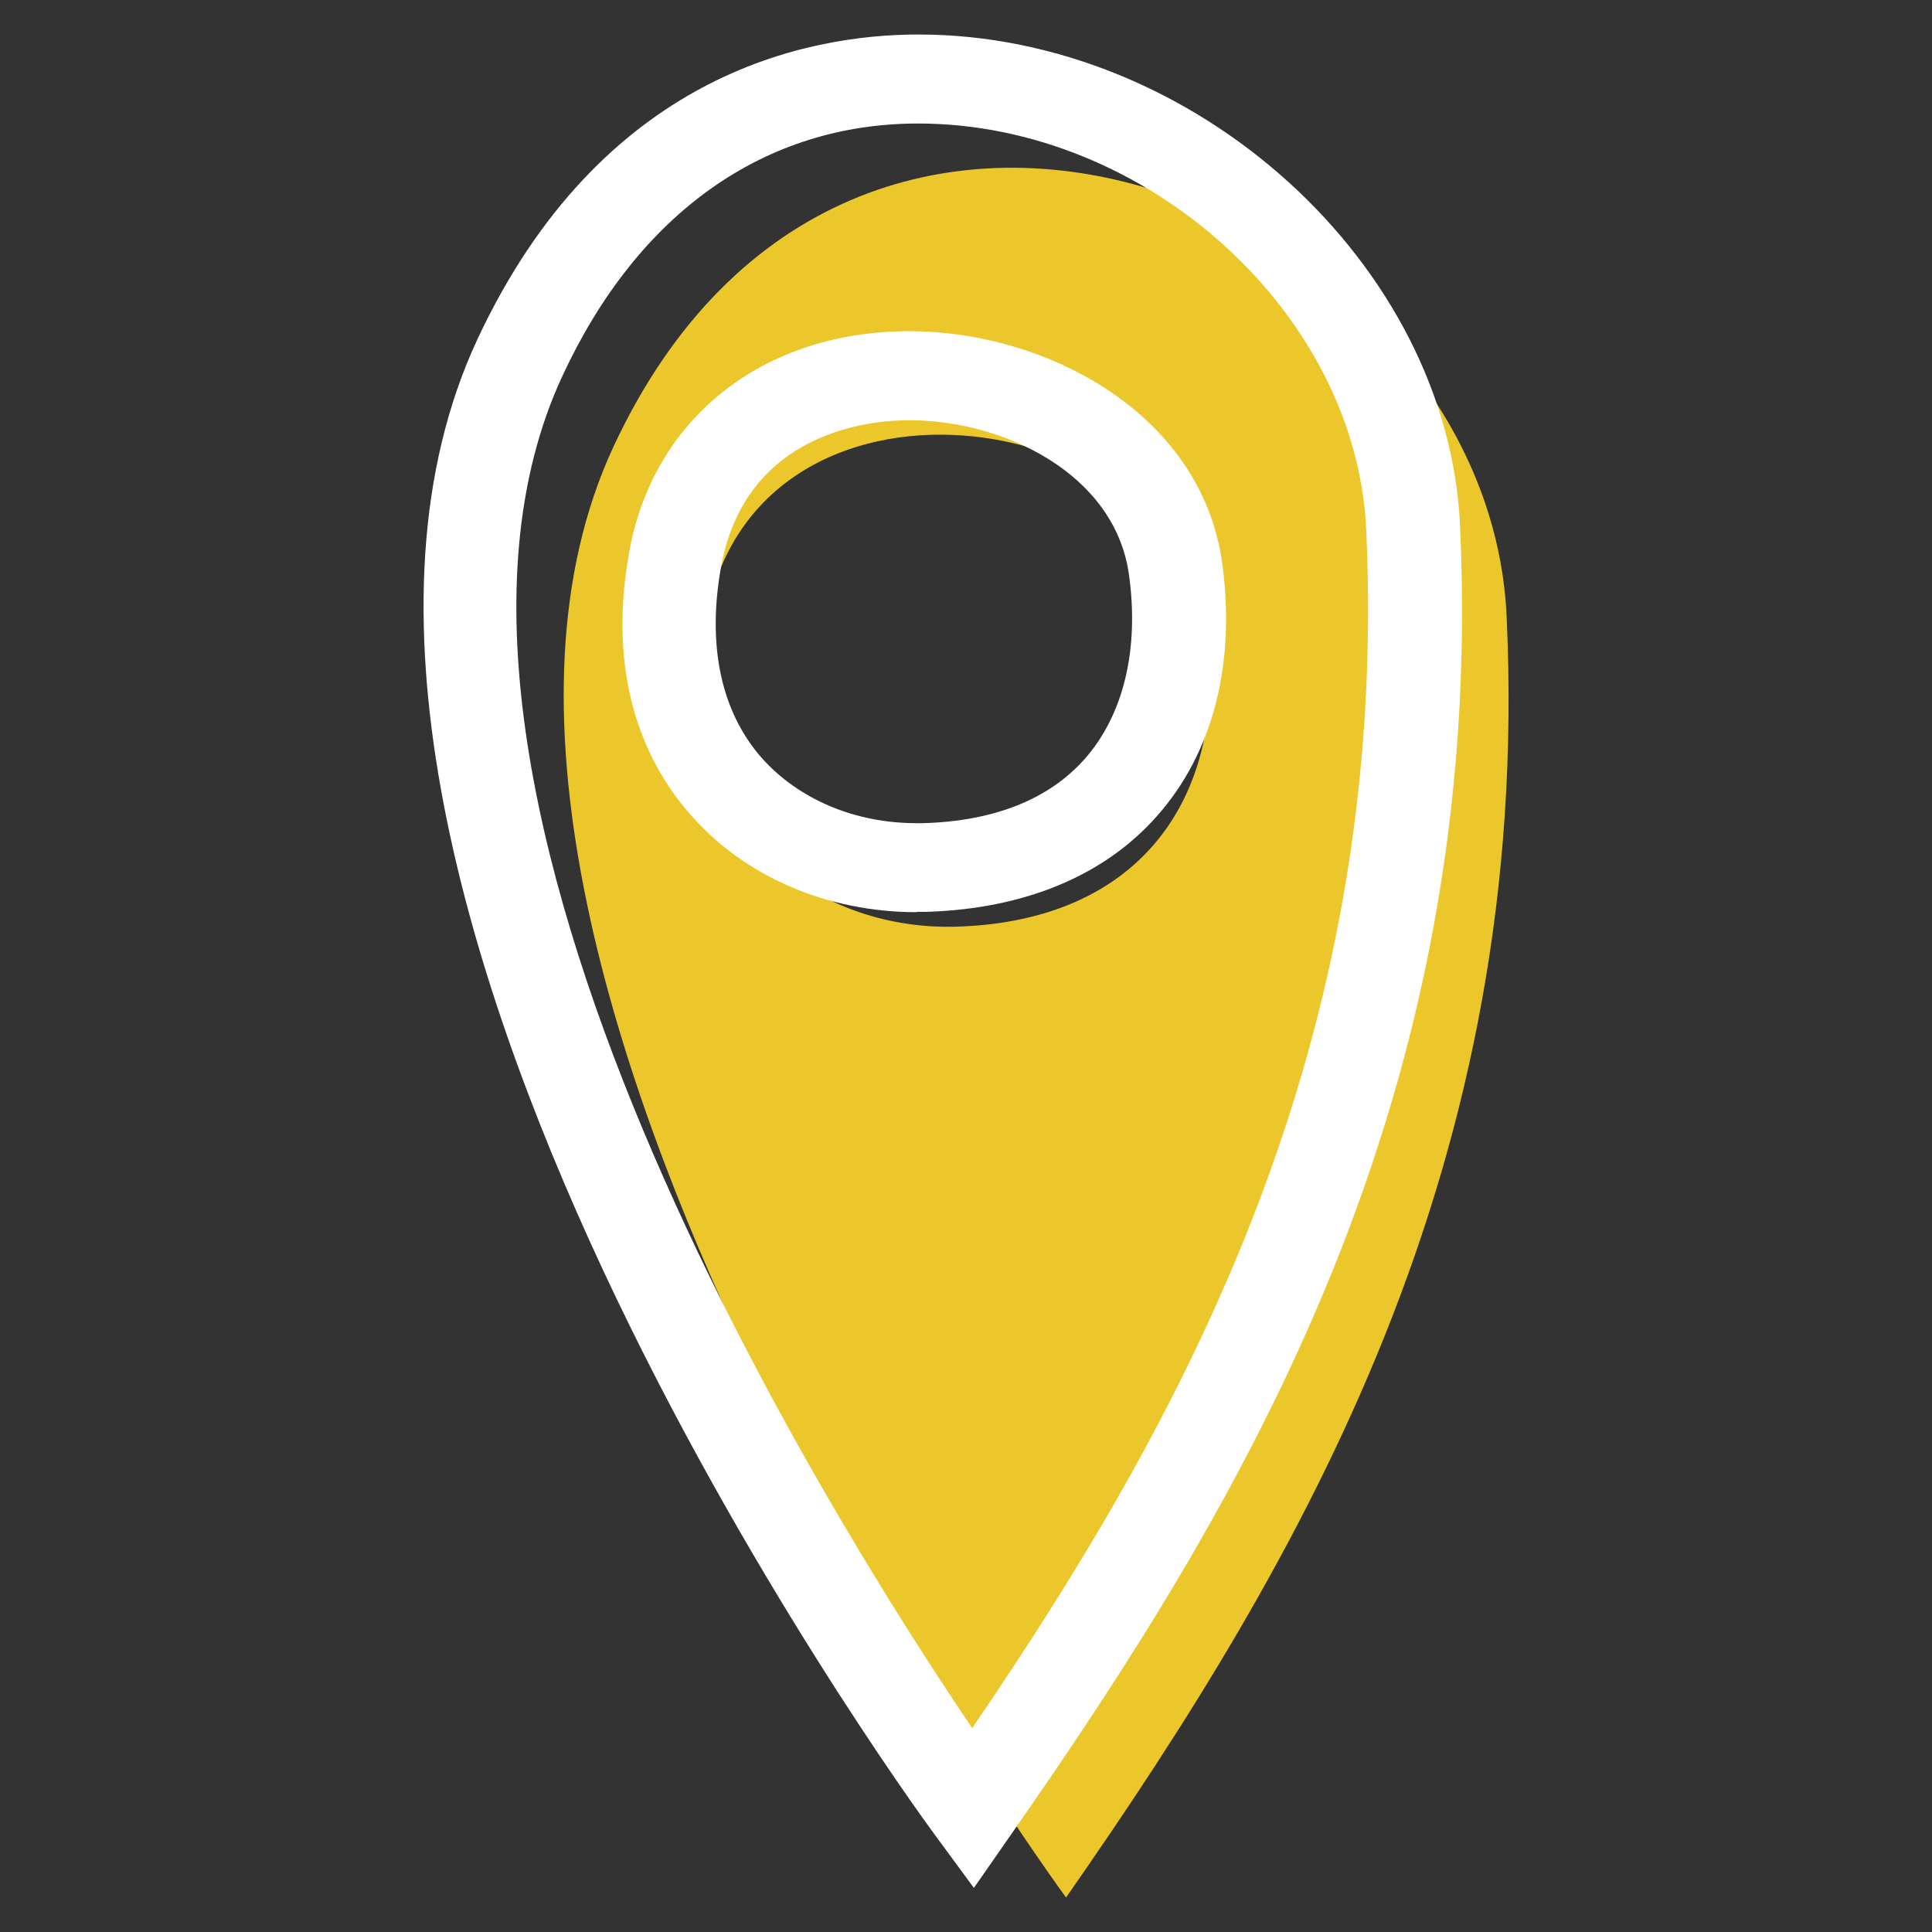
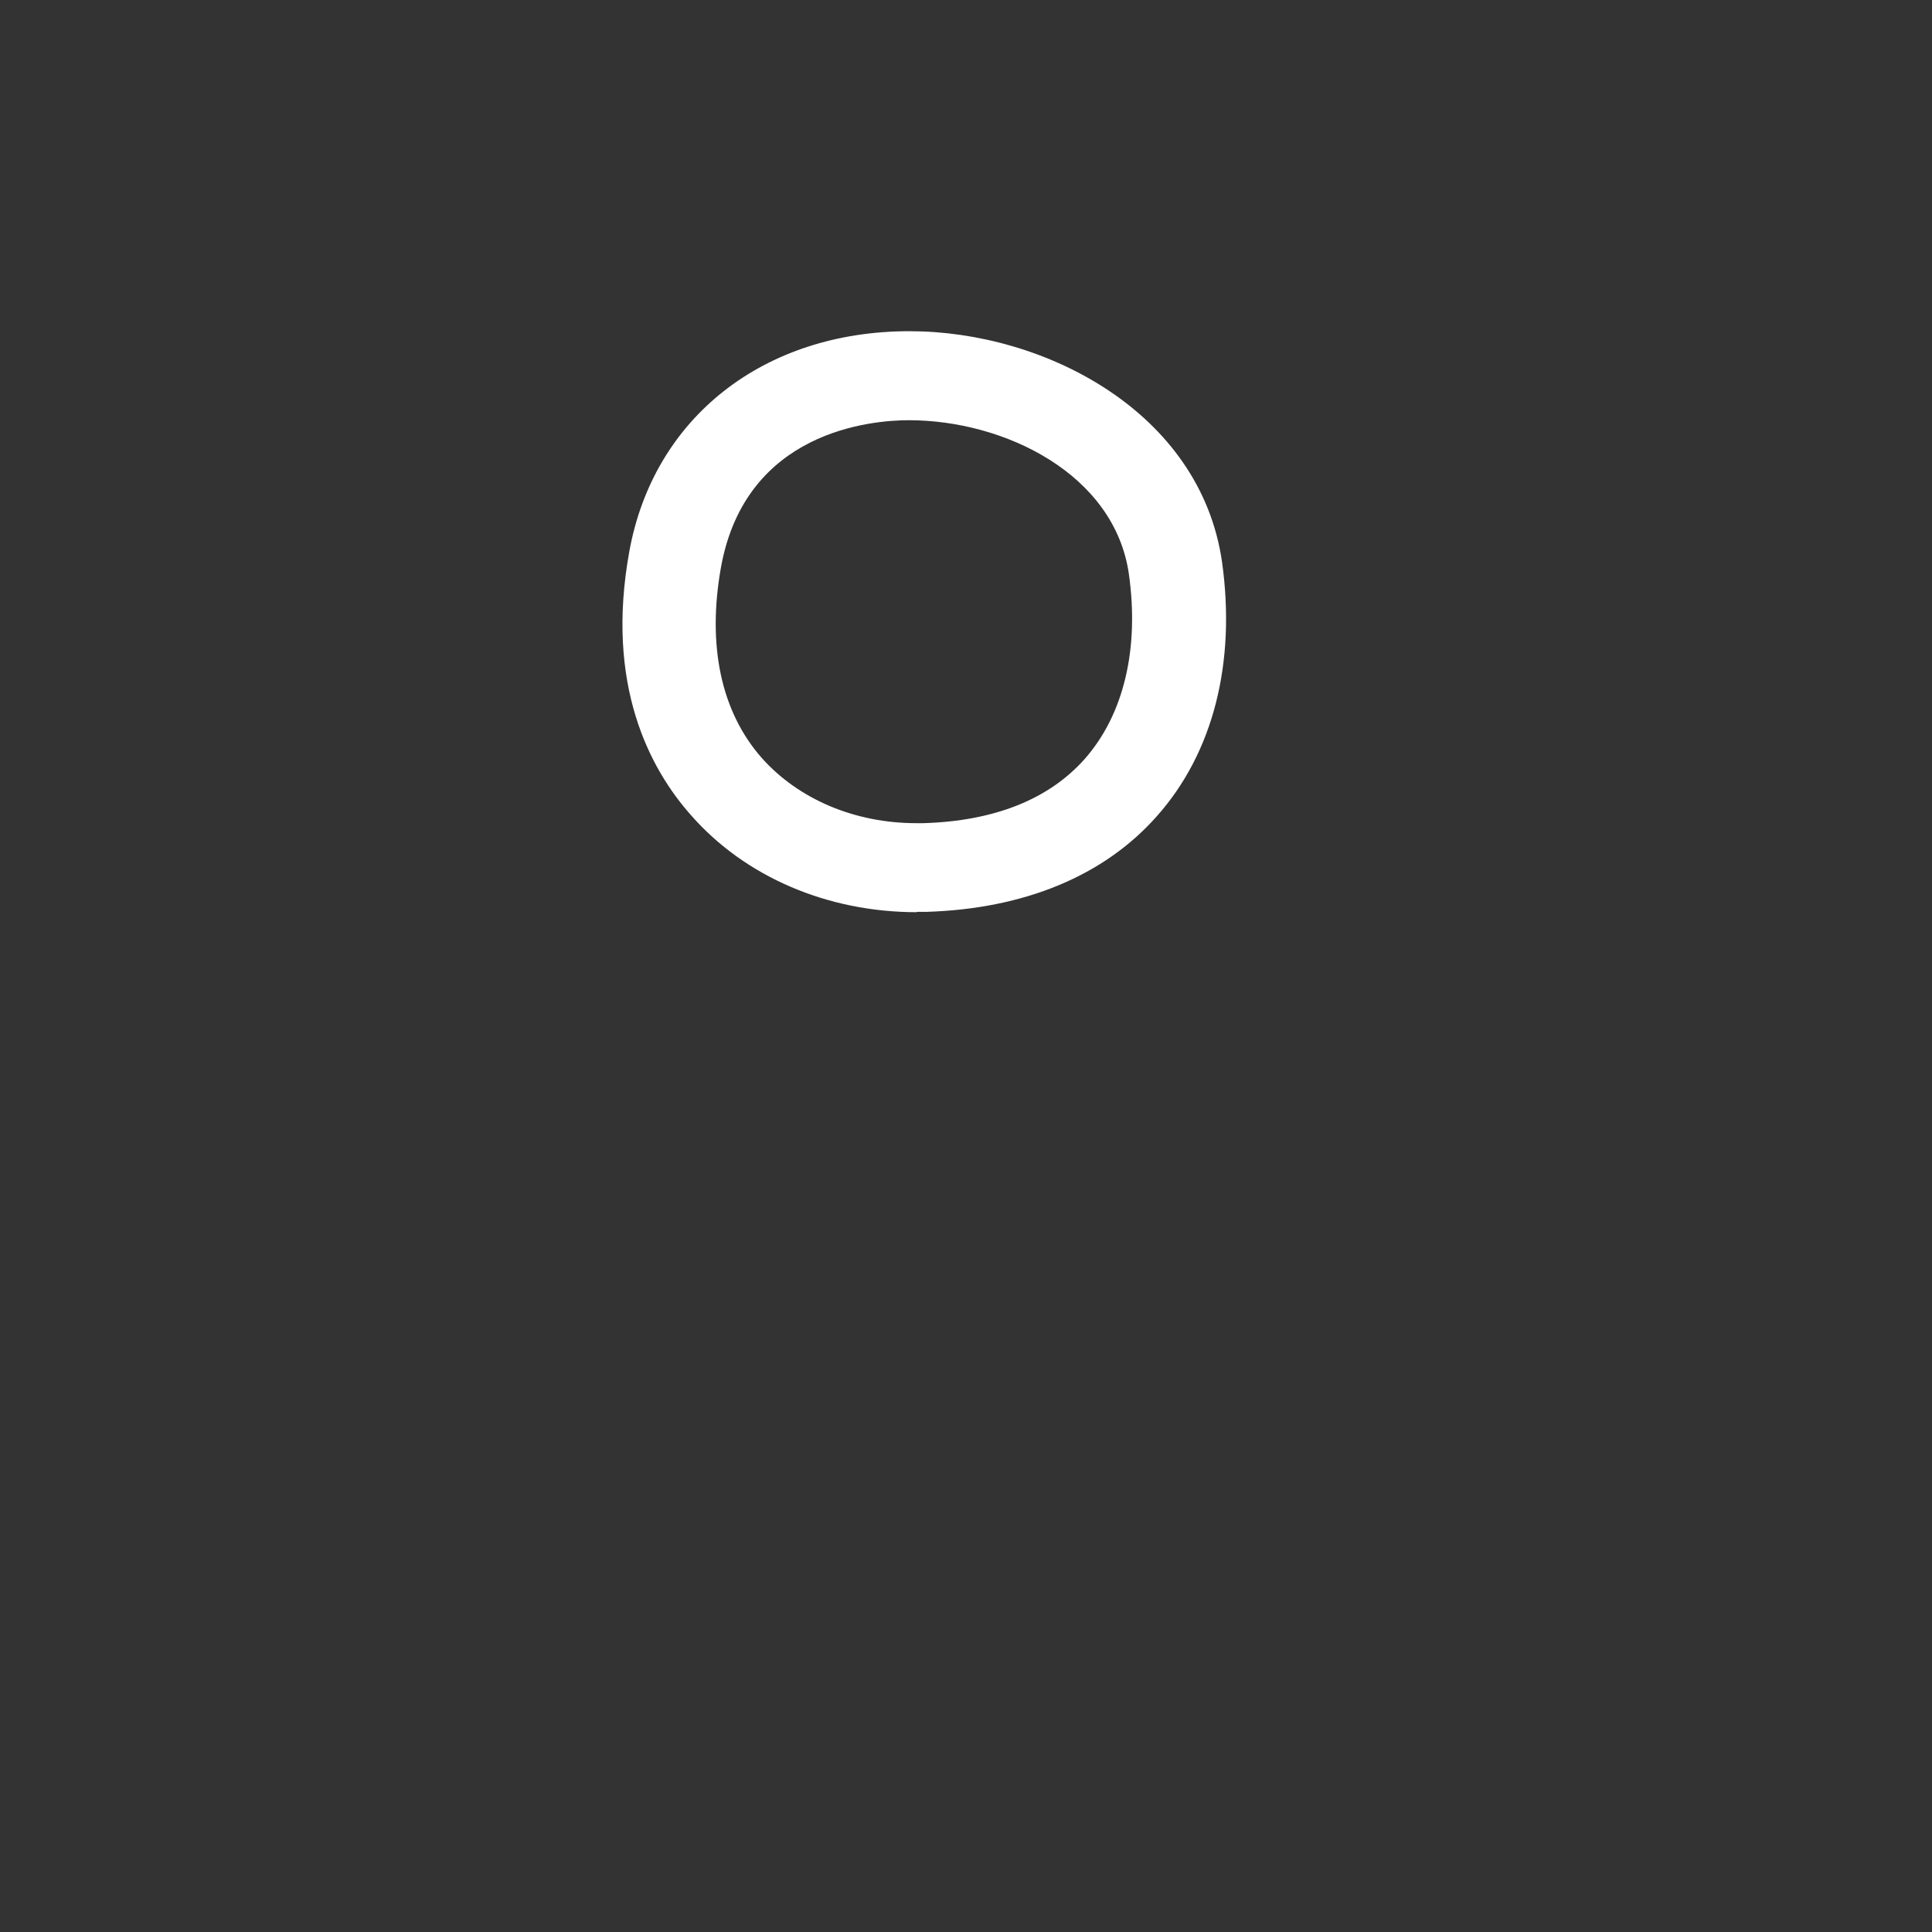
<svg xmlns="http://www.w3.org/2000/svg" width="56" height="56" viewBox="0 0 56 56">
  <rect x="0" y="0" width="56" height="56" fill="#333333" stroke="none" />
  <g fill="none" transform="translate(12 1)">
-     <path fill="#ECC72B" d="M31.67,16.86 C31.13,5.03 12.69,-2.86 5.79,11.93 C-1.12,26.72 18.9,54 18.9,54 C25.81,44.09 32.41,32.76 31.67,16.86 Z M15.72,25.86 C11.64,25.98 7.37,23.02 8.47,16.92 C9.9,8.98 22.03,10.65 22.97,17.17 C23.61,21.67 21.41,25.69 15.72,25.86 L15.72,25.86 Z" />
-     <path fill="#FFF" d="M16.22,53.71 L15.08,52.16 C14.24,51.02 -5.29,24.11 1.84,8.83 C5.43,1.15 11.39,0 14.62,0 C22.63,0 29.97,6.65 30.32,14.23 C31.09,30.91 24.02,42.54 17.33,52.14 L16.23,53.72 L16.22,53.71 Z M14.61,2.58 C10.16,2.58 6.5,5.17 4.31,9.88 C-1.28,21.85 12.13,43.11 16.18,49.09 C22.27,40.15 28.29,29.33 27.6,14.34 C27.31,8.08 21.24,2.58 14.61,2.58 Z" />
    <path fill="#FFF" d="M14.57,25.44 C11.99,25.44 9.6,24.42 8.03,22.63 C6.83,21.28 5.54,18.85 6.24,14.99 C6.94,11.11 10.13,8.6 14.36,8.6 C18.28,8.6 22.79,10.94 23.42,15.28 C23.83,18.2 23.17,20.82 21.53,22.66 C20,24.39 17.69,25.34 14.87,25.43 C14.78,25.43 14.68,25.43 14.58,25.43 L14.57,25.44 Z M14.35,11.18 C13.25,11.18 9.62,11.49 8.9,15.43 C8.49,17.71 8.9,19.63 10.08,20.97 C11.15,22.17 12.78,22.86 14.56,22.86 L14.76,22.86 C16.82,22.8 18.4,22.17 19.44,21 C20.57,19.72 21.03,17.81 20.72,15.63 C20.3,12.74 17.12,11.18 14.34,11.18 L14.35,11.18 Z" />
  </g>
</svg>